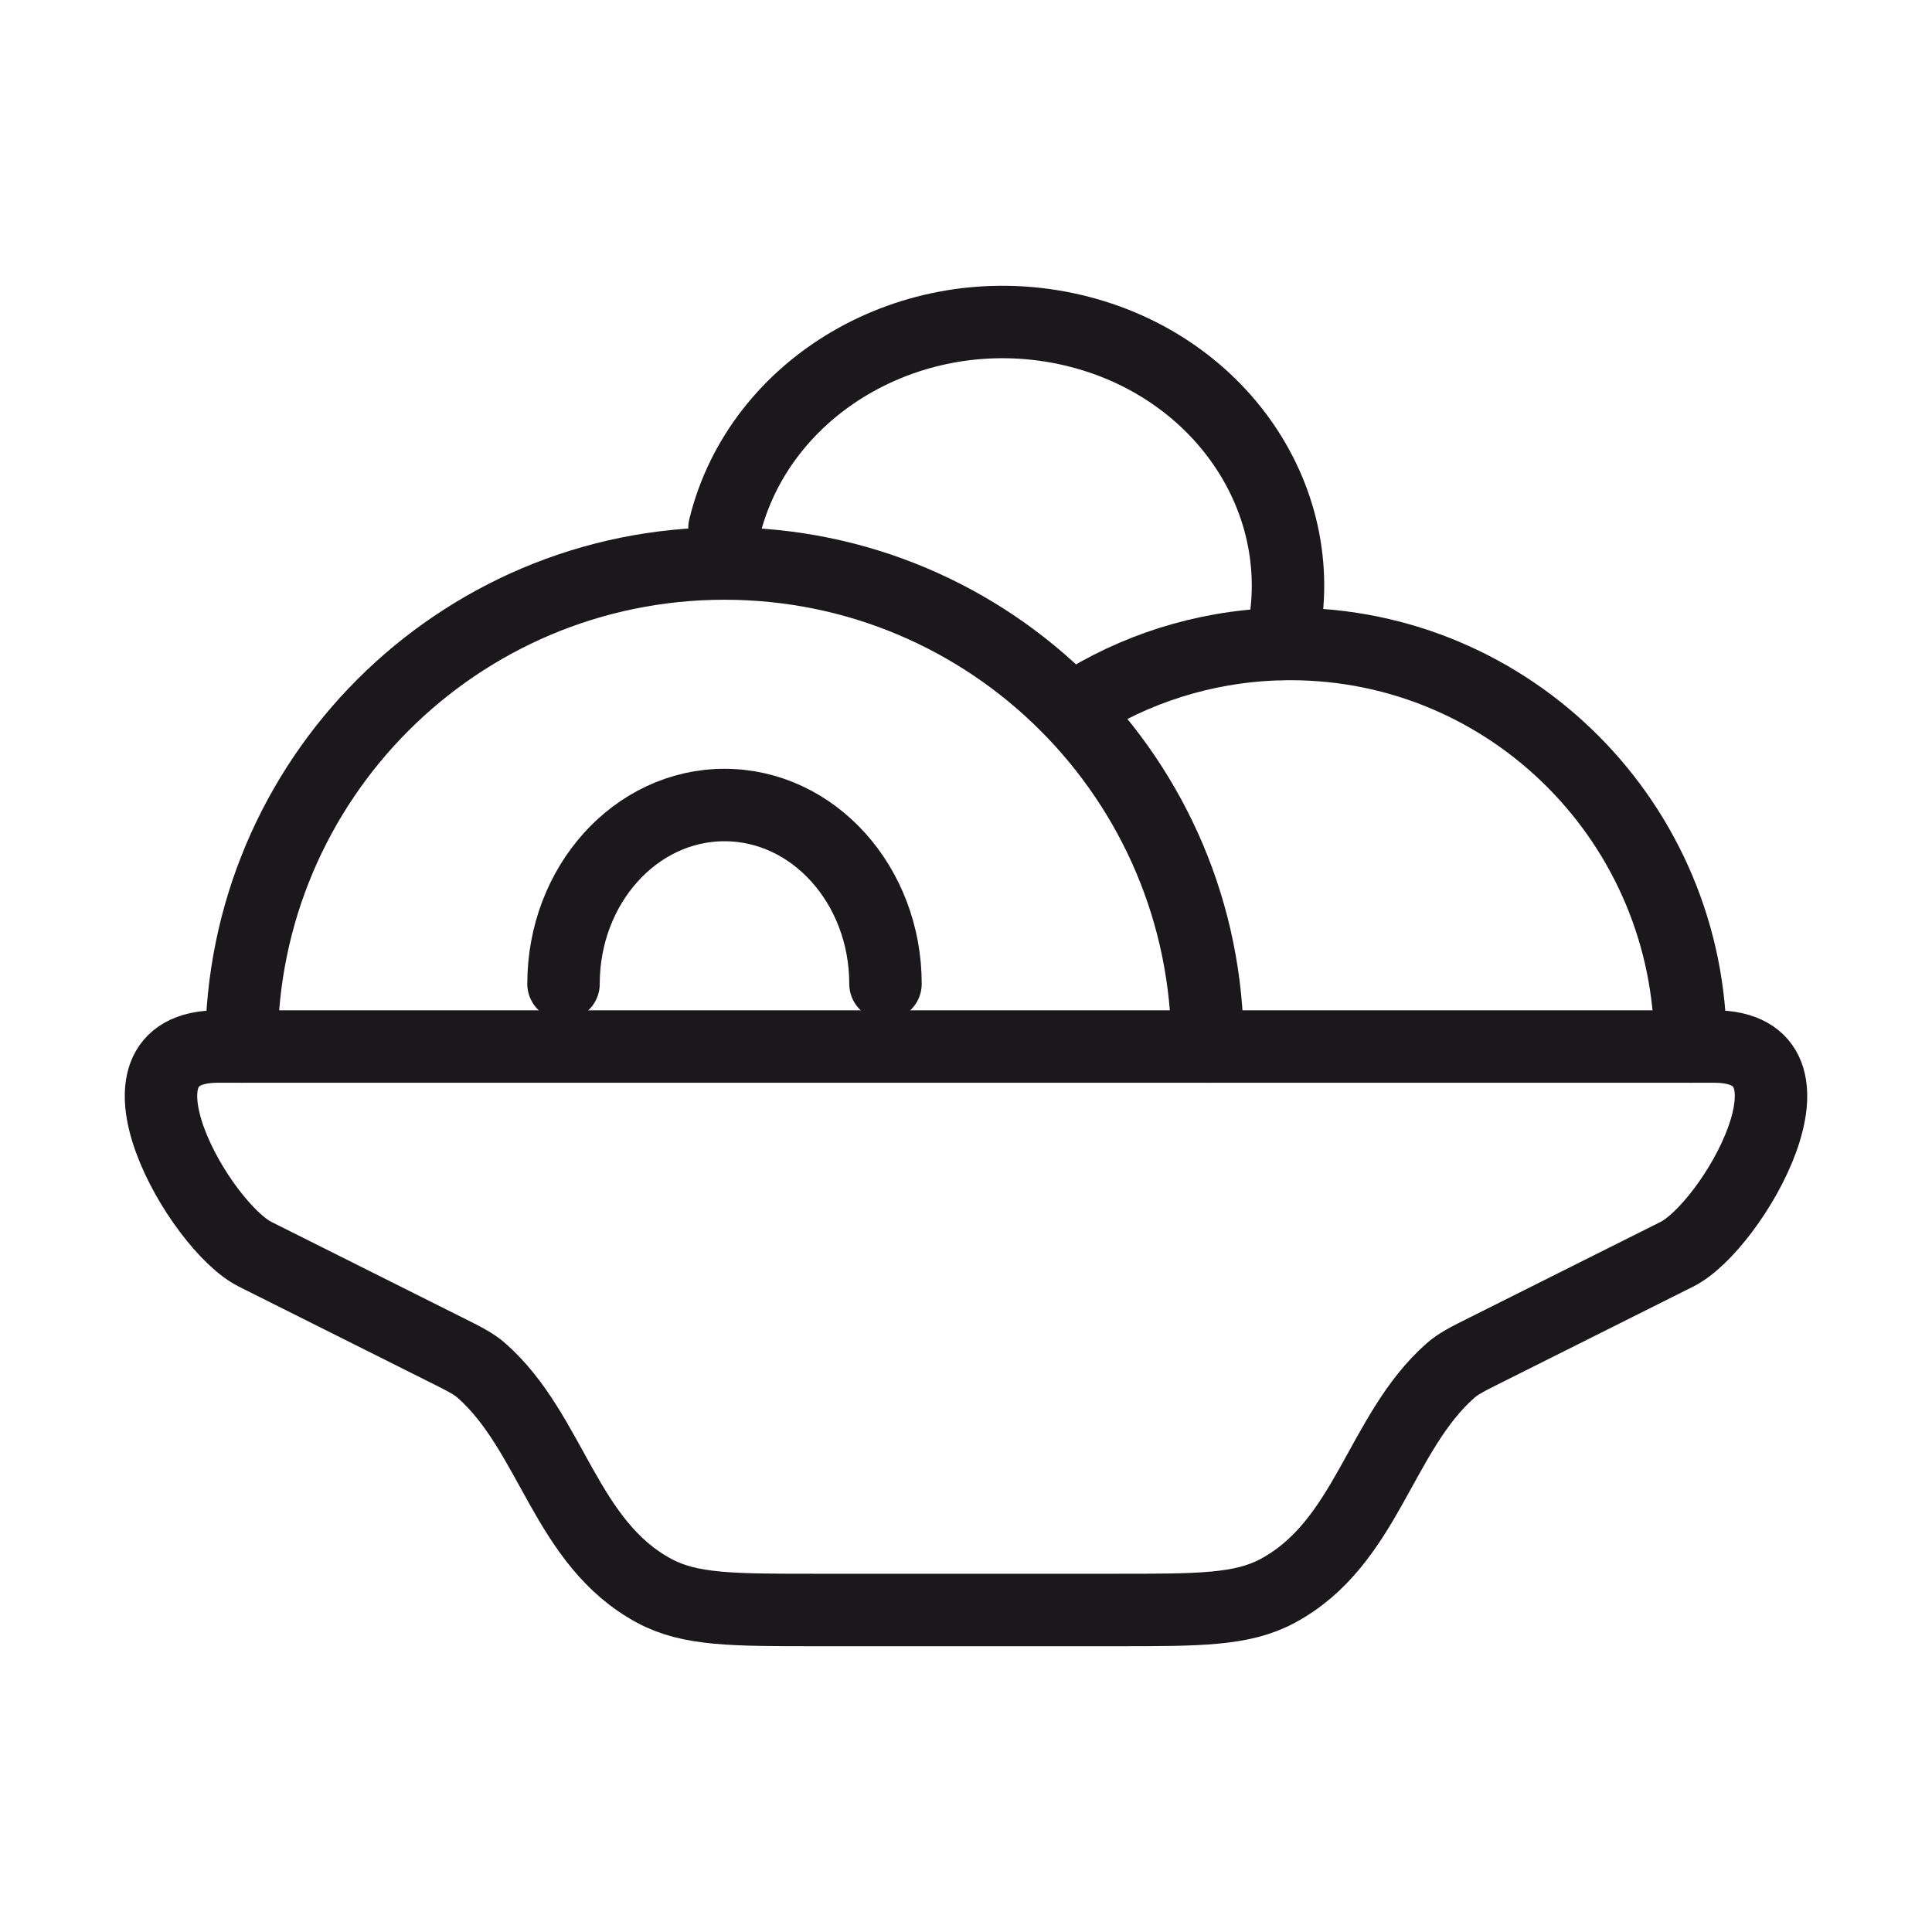
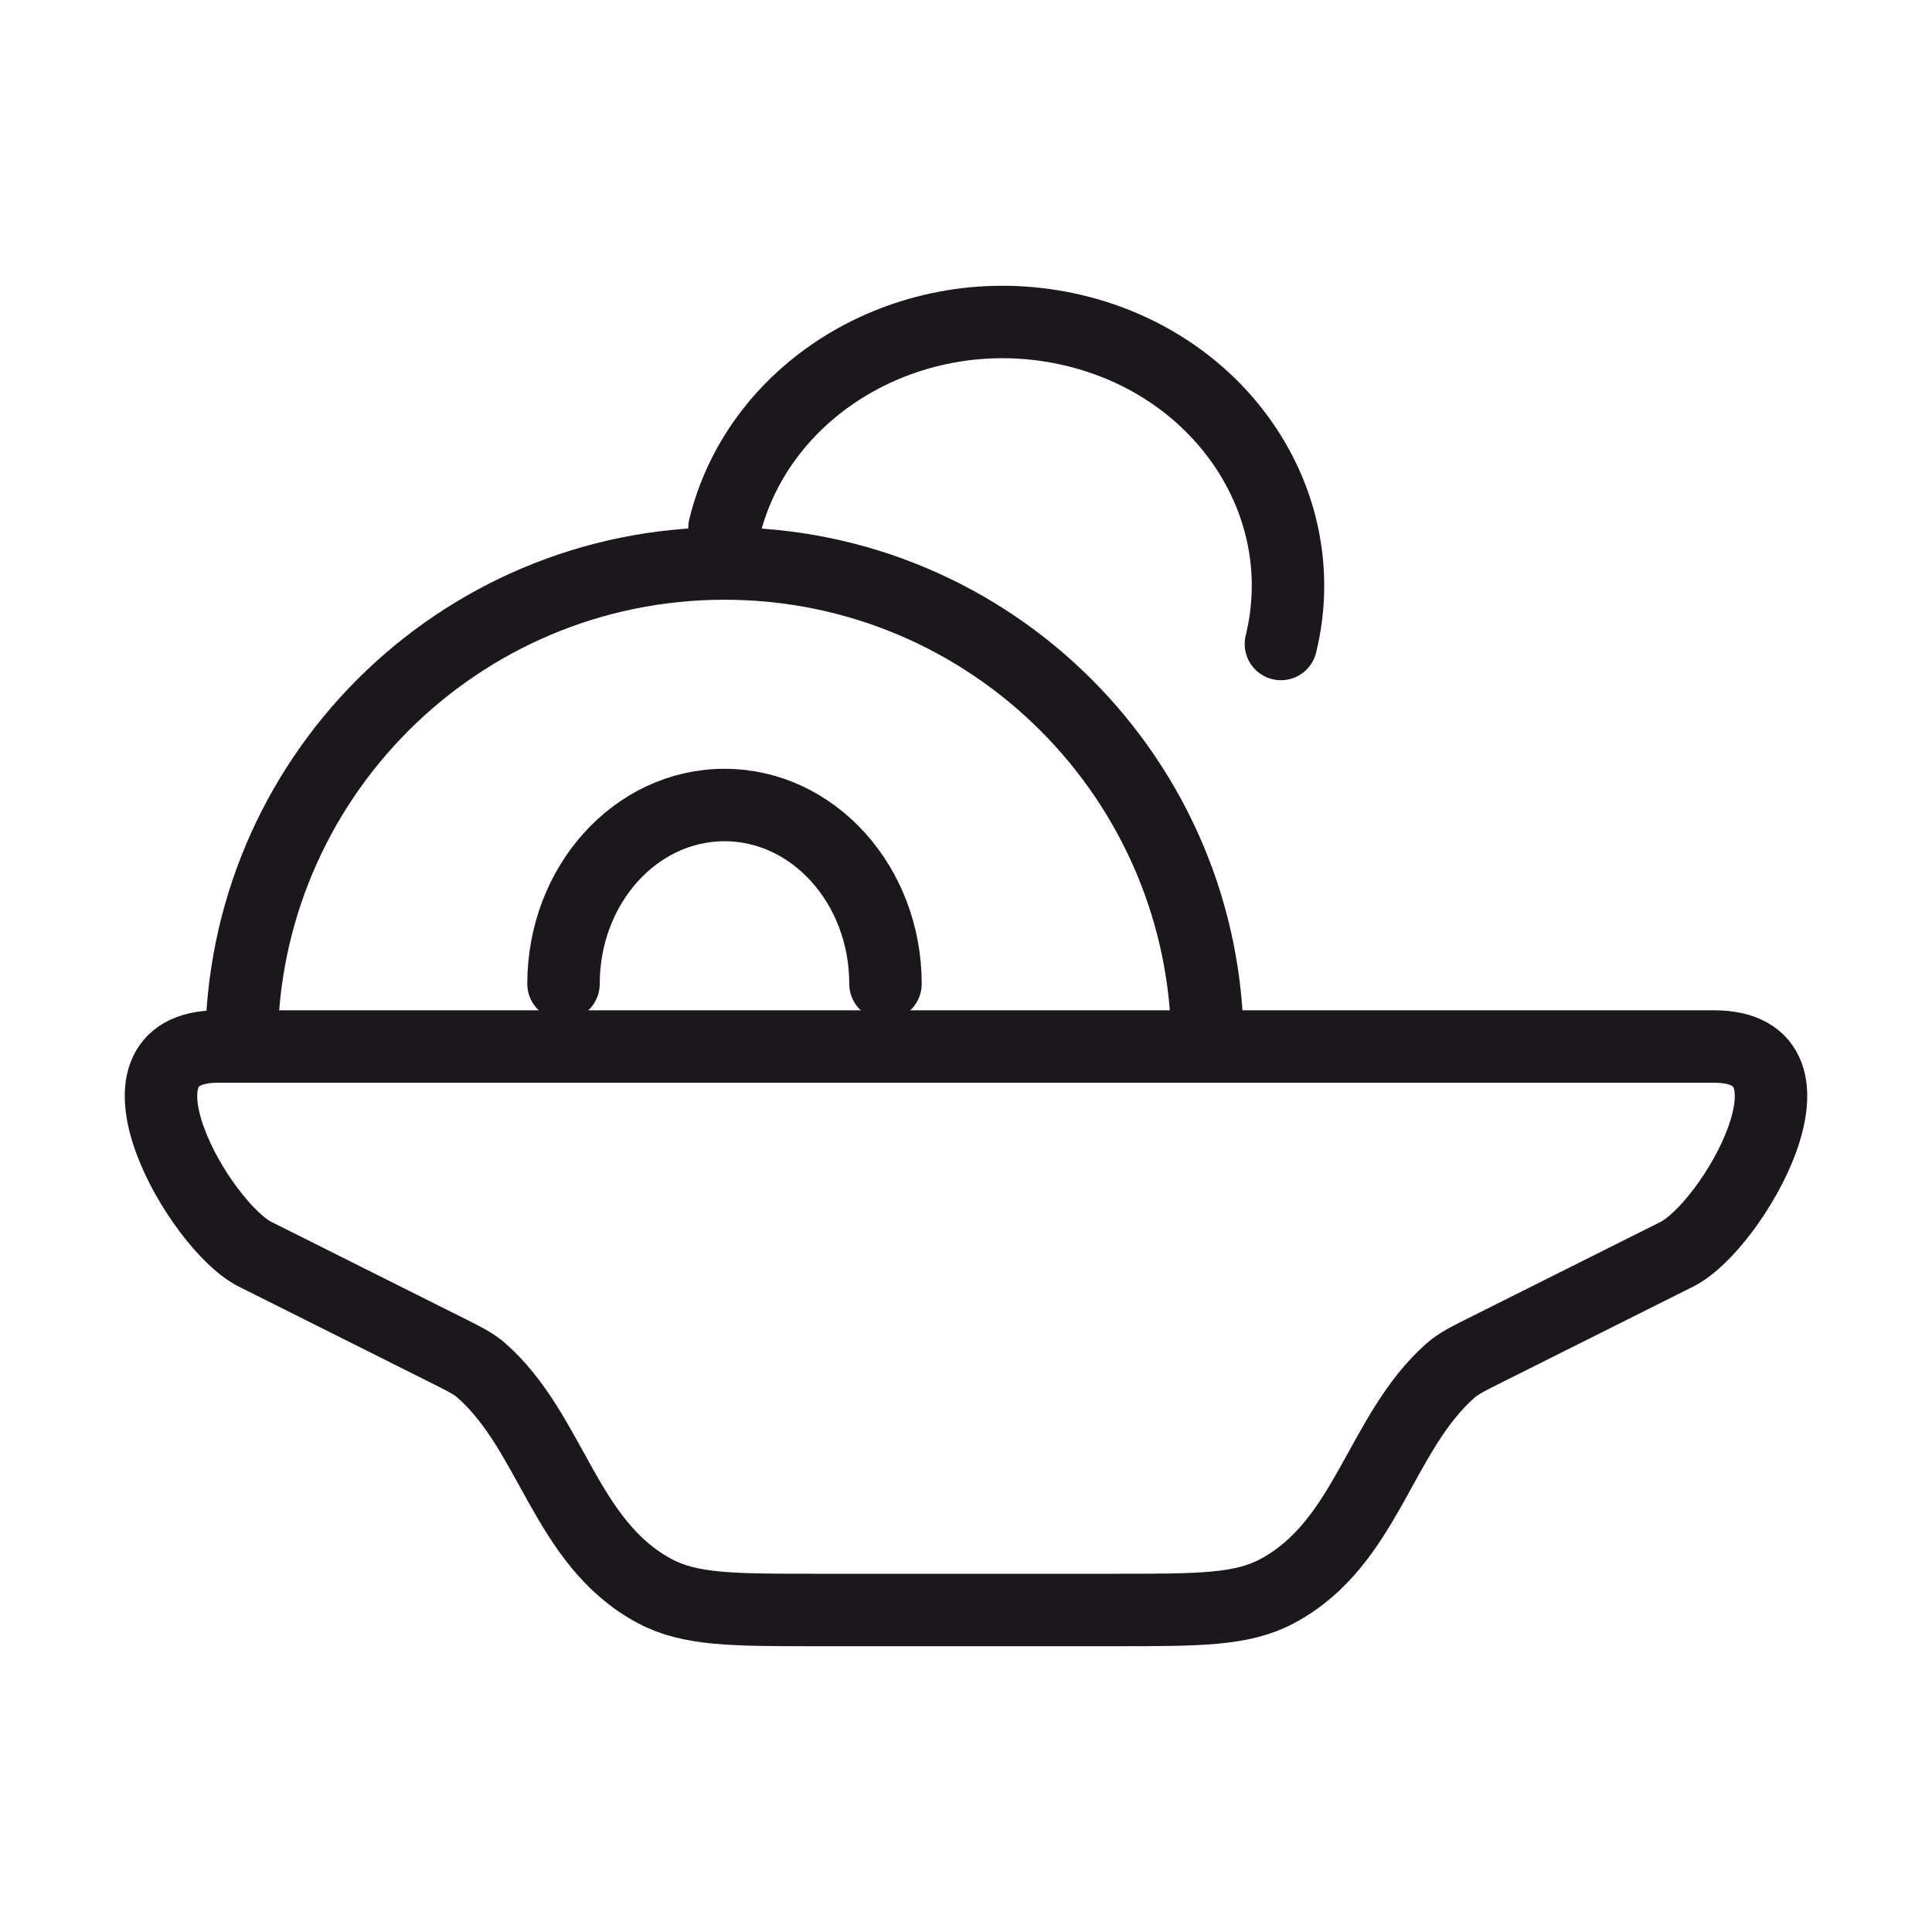
<svg xmlns="http://www.w3.org/2000/svg" width="40" height="40" viewBox="0 0 40 40" fill="none">
  <path d="M35.486 21.667H4.514C1.981 21.667 4.14 25.397 5.282 25.968L9.217 27.938C9.61 28.134 9.807 28.233 9.97 28.377C11.433 29.669 11.7 31.948 13.55 32.939C14.286 33.333 15.159 33.333 16.904 33.333H23.096C24.841 33.333 25.714 33.333 26.45 32.939C28.299 31.948 28.567 29.669 30.03 28.377C30.193 28.233 30.39 28.134 30.783 27.938L34.718 25.968C35.86 25.397 38.019 21.667 35.486 21.667Z" stroke="#1B181C" stroke-width="1.5" stroke-linecap="round" stroke-linejoin="round" />
  <path d="M25 21.667C25 16.144 20.523 11.667 15 11.667C9.477 11.667 5 16.144 5 21.667" stroke="#1B181C" stroke-width="1.5" stroke-linecap="round" stroke-linejoin="round" />
-   <path d="M35 21.667C35 17.064 31.291 13.333 26.717 13.333C25.177 13.333 23.735 13.756 22.5 14.493" stroke="#1B181C" stroke-width="1.5" stroke-linecap="round" stroke-linejoin="round" />
  <path d="M18.333 20.37C18.333 18.325 16.841 16.667 15 16.667C13.159 16.667 11.667 18.325 11.667 20.37" stroke="#1B181C" stroke-width="1.5" stroke-linecap="round" stroke-linejoin="round" />
  <path d="M15 10.926C15.719 7.984 18.88 6.137 22.061 6.802C25.243 7.467 27.239 10.391 26.52 13.333" stroke="#1B181C" stroke-width="1.5" stroke-linecap="round" stroke-linejoin="round" />
</svg>